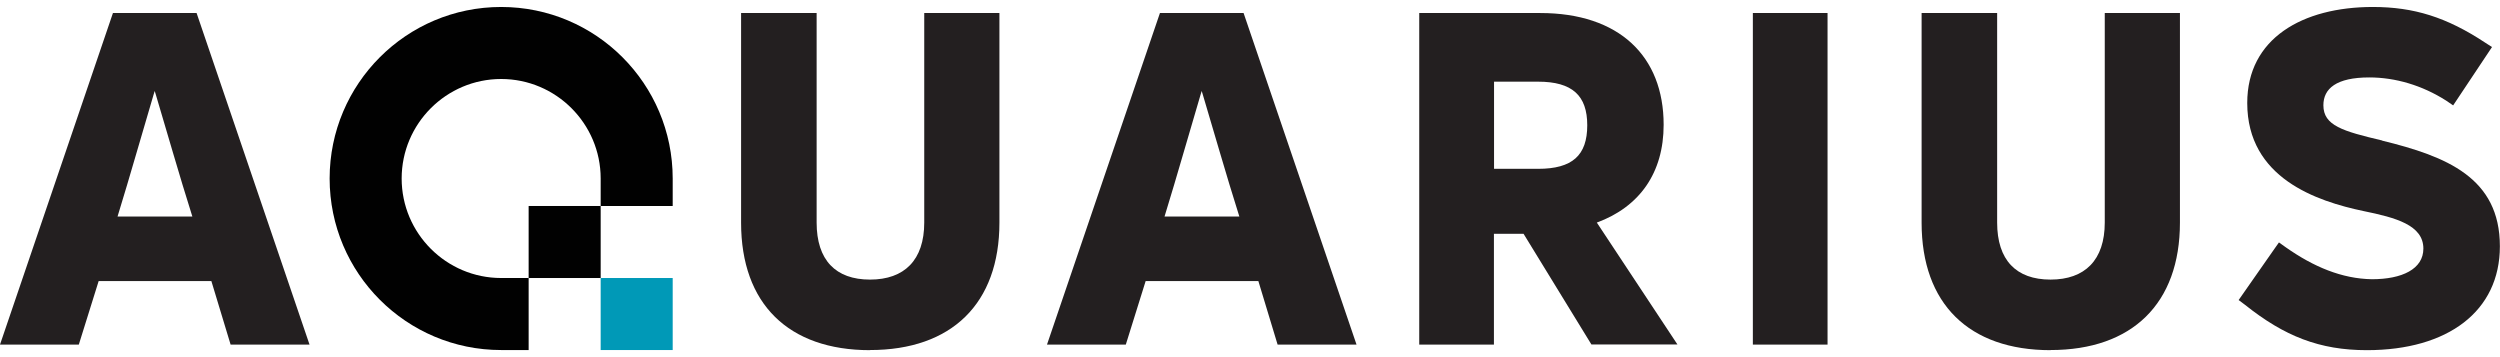
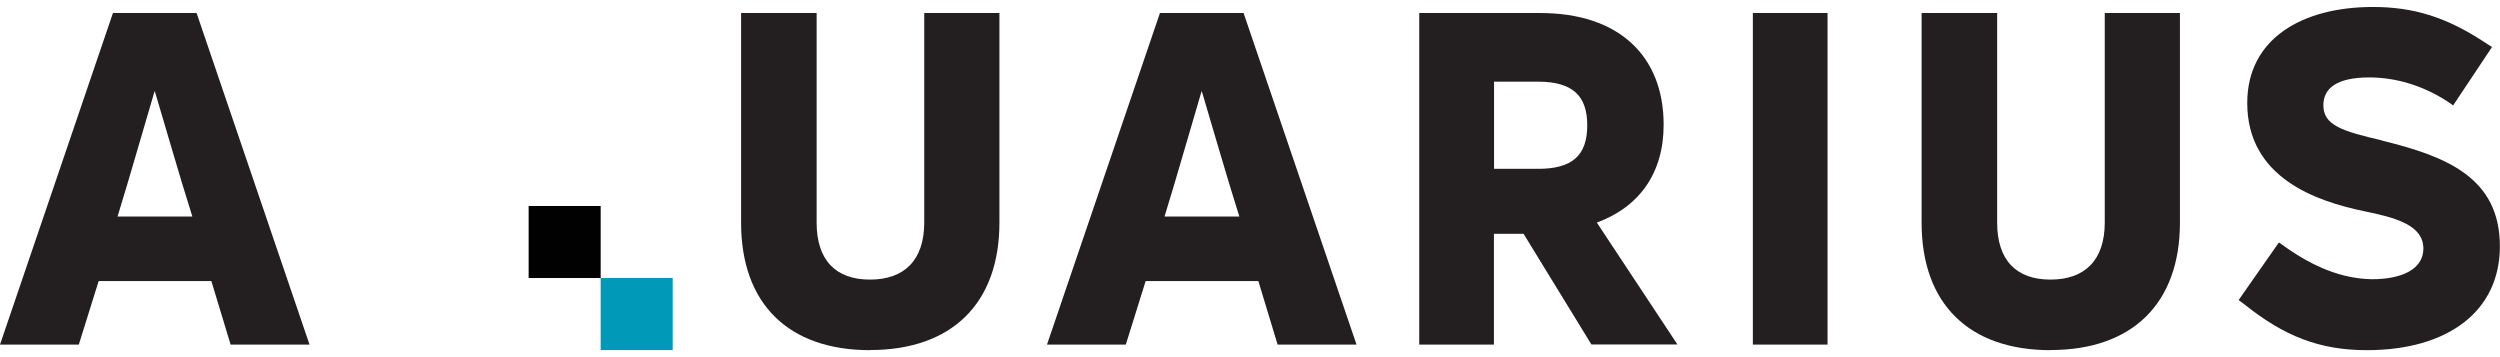
<svg xmlns="http://www.w3.org/2000/svg" width="154" height="22" viewBox="0 0 206.52 28.35" fill="none" class="d-block d-lg-none">
  <defs>
    <style>
        .cls-1 {
          fill: #010101;
        }

        .cls-2 {
          fill: #0099b7;
        }

        .cls-3 {
          fill: #231f20;
        }
      </style>
  </defs>
  <g id="Layer_1" data-name="Layer 1" fill="none">
    <g fill="none">
      <g fill="none">
        <path d="M150.97.5v27.39s-6.17,0-6.17,0V.5s6.17,0,6.17,0Z" class="cls-3" fill="#231F20" />
        <path d="M169.39,28.35c-6.74,0-10.65-3.83-10.65-10.53V.5s6.24,0,6.24,0v17.31c0,3.1,1.57,4.71,4.41,4.71s4.48-1.61,4.48-4.71V.5s6.21,0,6.21,0v17.31c0,6.7-3.95,10.53-10.69,10.53Z" class="cls-3" fill="#231F20" />
        <path d="M71.87,28.35c-6.74,0-10.65-3.83-10.65-10.53V.5s6.24,0,6.24,0v17.31c0,3.1,1.57,4.71,4.41,4.71s4.48-1.61,4.48-4.71V.5s6.21,0,6.21,0v17.31c0,6.7-3.95,10.53-10.69,10.53Z" class="cls-3" fill="#231F20" />
        <path d="M196.79,11.03c-3.26-.77-4.86-1.23-4.86-2.91,0-1.38,1.07-2.3,3.79-2.3,2.15,0,4.37.65,6.36,1.92l.57.39,3.21-4.82-.56-.36C202.11.84,199.39,0,196.02,0c-5.82,0-10.38,2.6-10.38,7.93,0,6.21,5.75,8.12,9.61,8.93,2.64.54,4.94,1.15,4.94,3.1,0,1.69-1.76,2.53-4.25,2.53-2.49-.04-4.83-1.03-7.12-2.64l-.56-.4-.36.51h0s-1.3,1.86-1.3,1.86l-1.67,2.39.52.39c3.26,2.6,6.17,3.75,10.07,3.75,6.7,0,10.99-3.22,10.99-8.58,0-5.67-4.41-7.43-9.73-8.73Z" class="cls-3" fill="#231F20" />
        <path d="M131.47,27.89l-5.61-9.15h-2.45v9.15s-6.17,0-6.17,0V.5s10,0,10,0c6.51,0,10.19,3.56,10.19,9.23,0,3.98-1.99,6.78-5.52,8.08l6.66,10.07h-7.11ZM123.42,6.17v7.2h3.64c2.83,0,4.06-1.11,4.06-3.6,0-2.45-1.23-3.6-4.06-3.6h-3.64Z" class="cls-3" fill="#231F20" />
        <path d="M86.49,27.89L95.82.5h6.91s9.33,27.39,9.33,27.39h-6.52s-1.59-5.25-1.59-5.25h-9.31s-1.64,5.25-1.64,5.25h-6.52ZM96.21,17.31h6.17c-1.07-3.37-2.26-7.55-3.03-10.11l-.08-.26-.08.26c-.77,2.57-1.95,6.74-2.99,10.11Z" class="cls-3" fill="#231F20" />
        <path d="M0,27.89L9.33.5h6.91s9.33,27.39,9.33,27.39h-6.52s-1.59-5.25-1.59-5.25h-9.31s-1.64,5.25-1.64,5.25H0ZM9.72,17.31h6.17c-1.07-3.37-2.26-7.55-3.03-10.11l-.08-.26-.08.26c-.77,2.57-1.95,6.74-2.99,10.11Z" class="cls-3" fill="#231F20" />
      </g>
      <g fill="none">
        <rect x="49.62" y="22.39" width="5.95" height="5.95" class="cls-2" fill="#0099B7" />
        <rect x="43.67" y="16.44" width="5.95" height="5.95" class="cls-1" fill="#010101" />
-         <path d="M41.4,0c-7.83,0-14.17,6.35-14.17,14.17,0,7.83,6.35,14.17,14.17,14.17h2.27v-5.95h-2.27c-4.53,0-8.22-3.69-8.22-8.22s3.69-8.22,8.22-8.22,8.22,3.69,8.22,8.22v2.27h5.95v-2.27C55.57,6.35,49.23,0,41.4,0Z" class="cls-1" fill="#010101" />
      </g>
    </g>
  </g>
</svg>